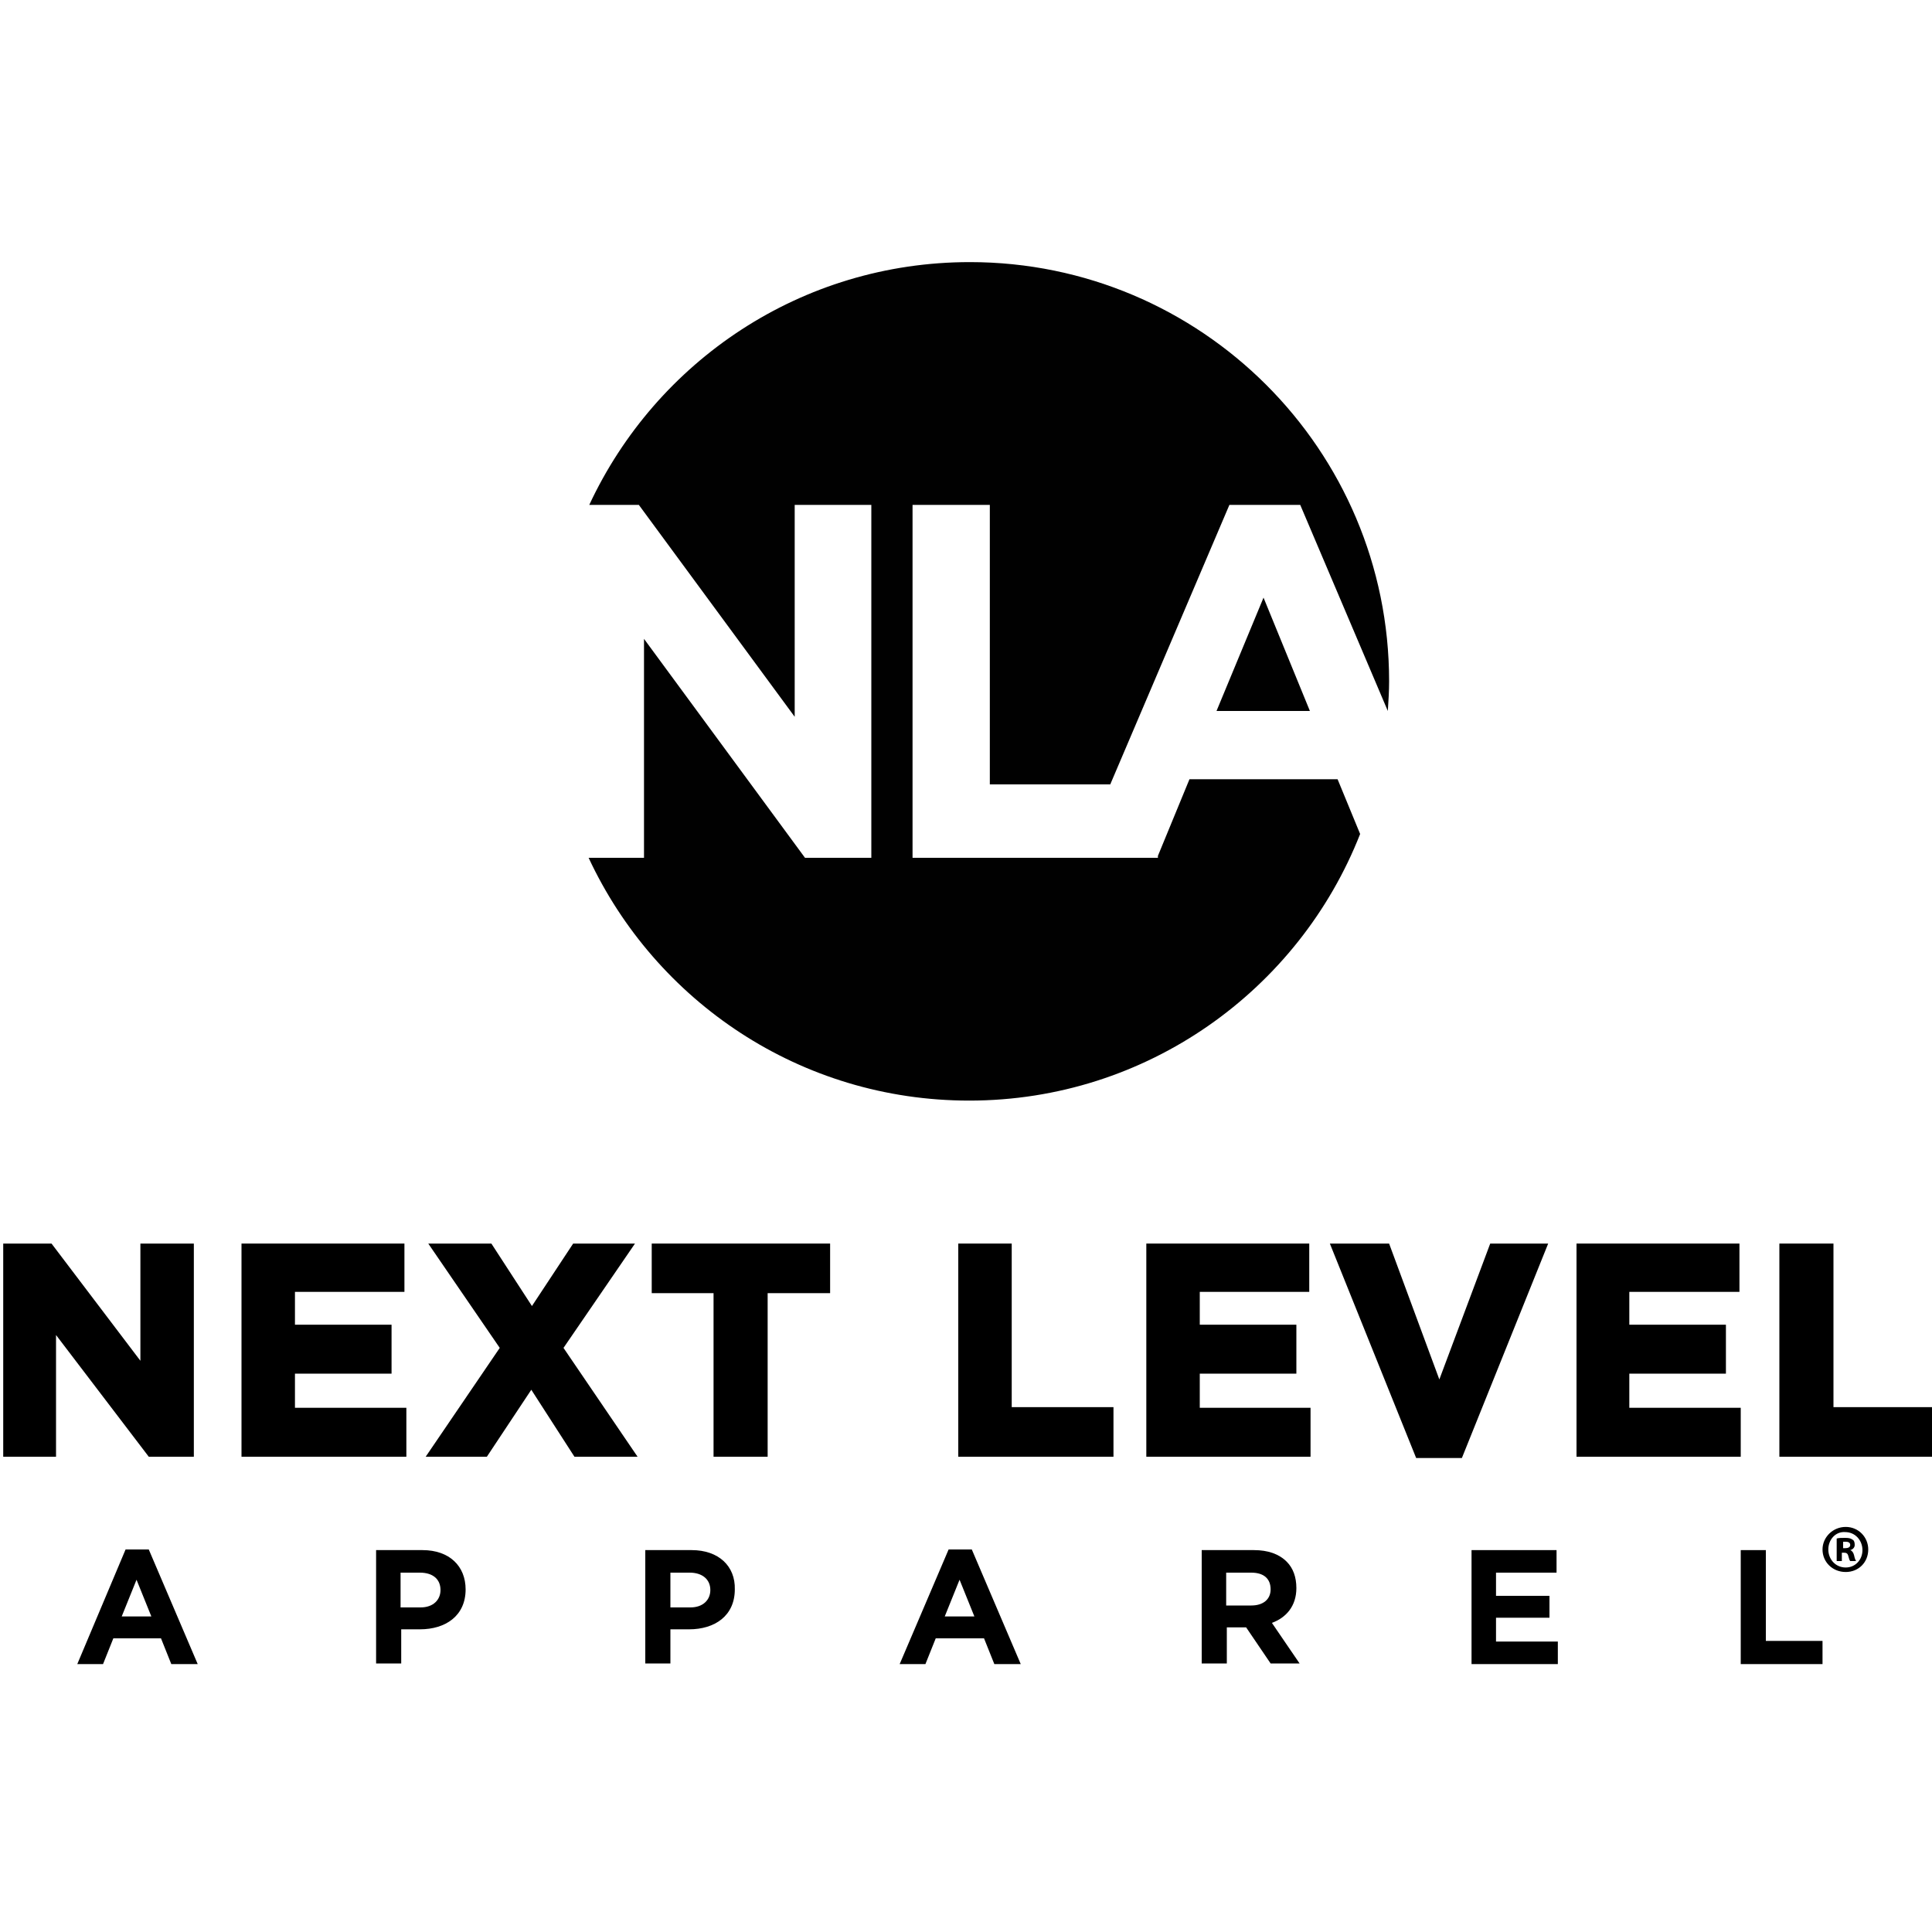
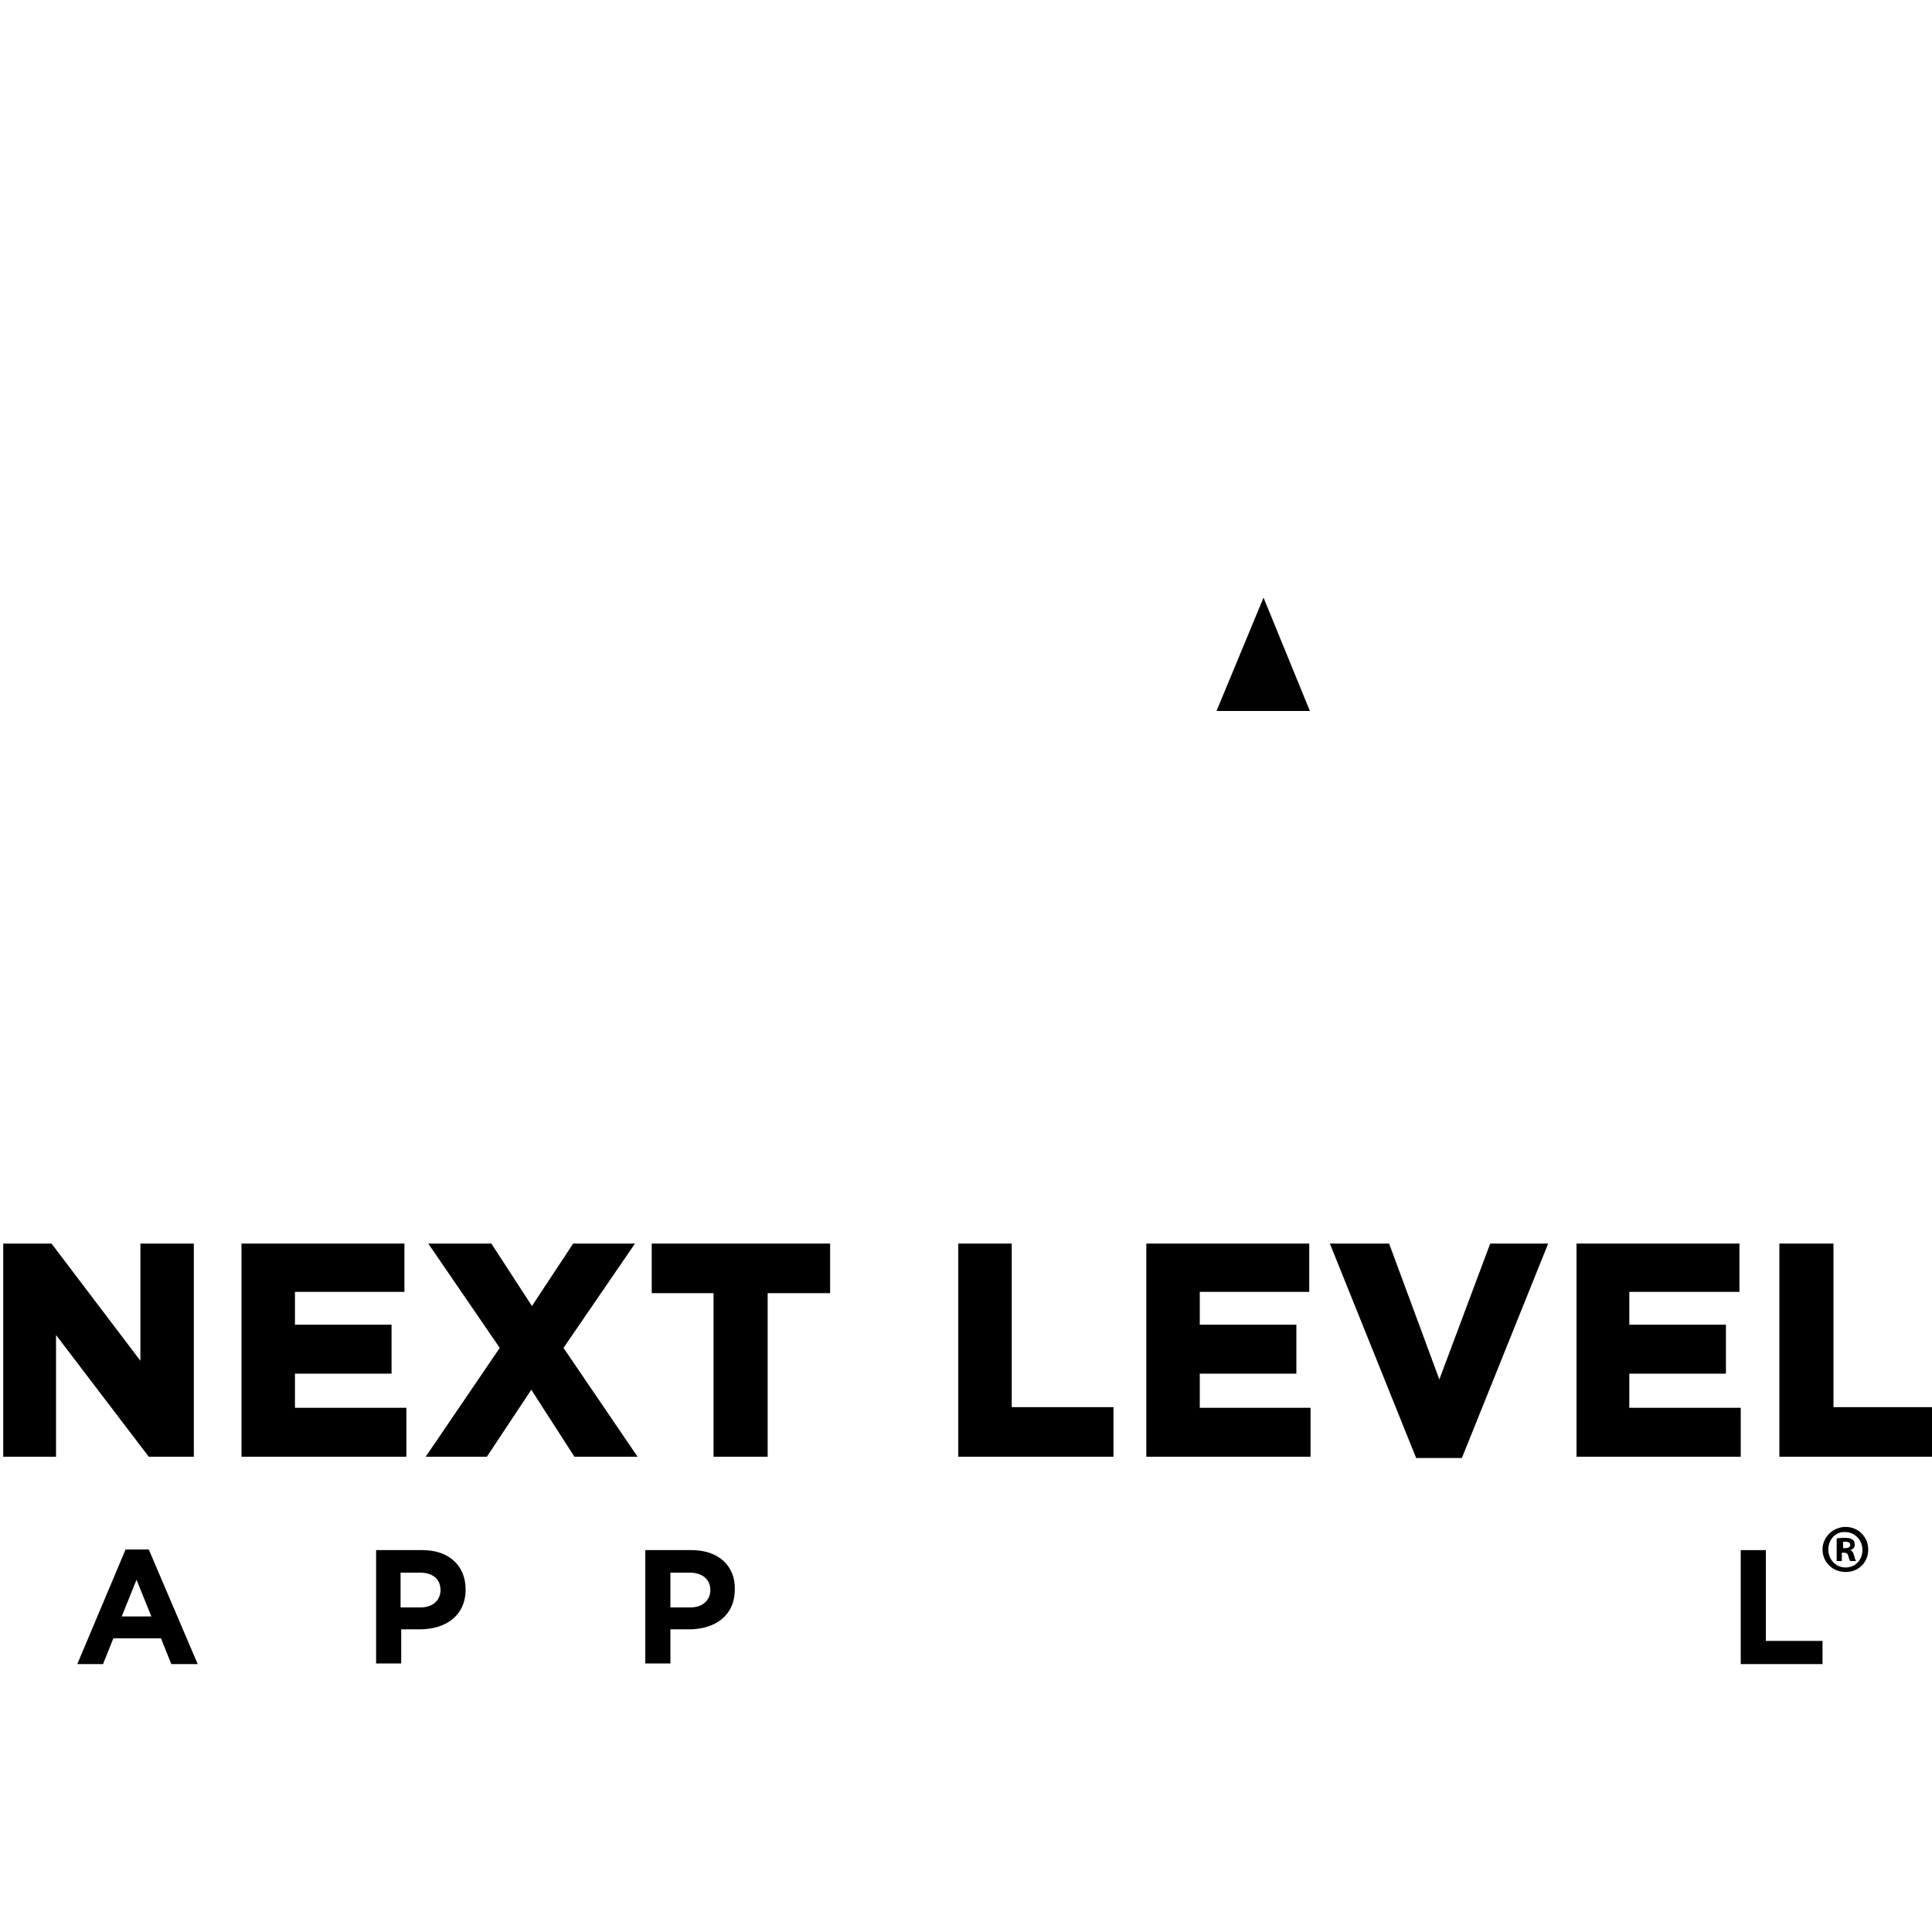
<svg xmlns="http://www.w3.org/2000/svg" version="1.1" id="Livello_1" x="0px" y="0px" viewBox="0 0 300 300" style="enable-background:new 0 0 300 300;" xml:space="preserve">
  <style type="text/css">
	.st0{fill:#010101;}
</style>
  <g>
    <polygon points="21.8,211.3 8,193.1 0.5,193.1 0.5,226.2 8.7,226.2 8.7,207.3 23.1,226.2 30.1,226.2 30.1,193.1 21.8,193.1    21.8,211.3  " />
    <polygon points="63.1,218.6 45.8,218.6 45.8,213.3 60.8,213.3 60.8,205.7 45.8,205.7 45.8,200.6 62.8,200.6 62.8,193.1 37.5,193.1    37.5,226.2 63.1,226.2 63.1,218.6  " />
    <polygon points="87.5,209.3 98.6,193.1 89,193.1 82.6,202.8 76.3,193.1 66.5,193.1 77.6,209.3 66.1,226.2 75.6,226.2 82.5,215.8    89.2,226.2 99,226.2 87.5,209.3  " />
    <polygon points="101.2,200.8 110.8,200.8 110.8,226.2 119.2,226.2 119.2,200.8 128.9,200.8 128.9,193.1 101.2,193.1 101.2,200.8     " />
    <polygon points="157.1,193.1 148.8,193.1 148.8,226.2 172.9,226.2 172.9,218.5 157.1,218.5 157.1,193.1  " />
    <polygon points="186.3,213.3 201.3,213.3 201.3,205.7 186.3,205.7 186.3,200.6 203.3,200.6 203.3,193.1 178,193.1 178,226.2    203.5,226.2 203.5,218.6 186.3,218.6 186.3,213.3  " />
    <polygon points="223.5,214.2 215.7,193.1 206.5,193.1 219.9,226.4 227,226.4 240.4,193.1 231.4,193.1 223.5,214.2  " />
    <polygon points="270.3,218.6 253,218.6 253,213.3 268,213.3 268,205.7 253,205.7 253,200.6 270.1,200.6 270.1,193.1 244.8,193.1    244.8,226.2 270.3,226.2 270.3,218.6  " />
    <polygon points="284.7,218.5 284.7,193.1 276.3,193.1 276.3,226.2 300.5,226.2 300.5,218.5 284.7,218.5  " />
    <path d="M18.9,251l2.3-5.7l2.3,5.7H18.9L18.9,251z M19.5,240.6L12,258.4h4l1.6-4H25l1.6,4h4.1l-7.6-17.8H19.5L19.5,240.6z" />
    <path d="M68.4,246.9c0,1.5-1.1,2.7-3.1,2.7h-3.1v-5.4h3C67.2,244.2,68.4,245.2,68.4,246.9L68.4,246.9L68.4,246.9z M65.6,240.7h-7.2   v17.6h3.9v-5.3h2.9c4,0,7.1-2.1,7.1-6.2v0C72.3,243.2,69.8,240.7,65.6,240.7L65.6,240.7z" />
    <path d="M110.3,246.9c0,1.5-1.1,2.7-3.1,2.7h-3.1v-5.4h3C109,244.2,110.3,245.2,110.3,246.9L110.3,246.9L110.3,246.9z M107.4,240.7   h-7.2v17.6h3.9v-5.3h2.9c4,0,7.1-2.1,7.1-6.2v0C114.2,243.2,111.6,240.7,107.4,240.7L107.4,240.7z" />
-     <path d="M146.7,251l2.3-5.7l2.3,5.7H146.7L146.7,251z M147.3,240.6l-7.6,17.8h4l1.6-4h7.5l1.6,4h4.1l-7.6-17.8H147.3L147.3,240.6z" />
-     <path d="M197.3,246.8c0,1.5-1.1,2.5-3,2.5h-3.9v-5.1h3.9C196.2,244.2,197.3,245.1,197.3,246.8L197.3,246.8L197.3,246.8z    M201.3,246.6L201.3,246.6c0-1.7-0.5-3.1-1.5-4.1c-1.2-1.2-2.9-1.8-5.1-1.8h-8.1v17.6h3.9v-5.6h3l3.8,5.6h4.5l-4.3-6.3   C199.7,251.2,201.3,249.4,201.3,246.6L201.3,246.6z" />
-     <polygon points="232.3,251.2 240.6,251.2 240.6,247.8 232.3,247.8 232.3,244.2 241.7,244.2 241.7,240.7 228.5,240.7 228.5,258.4    241.9,258.4 241.9,254.9 232.3,254.9 232.3,251.2  " />
    <polygon points="274.2,240.7 270.3,240.7 270.3,258.4 283,258.4 283,254.8 274.2,254.8 274.2,240.7  " />
    <g>
      <path d="M290.1,240.6c0,2-1.5,3.5-3.5,3.5c-2,0-3.6-1.5-3.6-3.5c0-1.9,1.6-3.5,3.6-3.5C288.6,237.1,290.1,238.7,290.1,240.6z     M283.9,240.6c0,1.5,1.1,2.8,2.7,2.8c1.5,0,2.6-1.2,2.6-2.7c0-1.5-1.1-2.8-2.7-2.8C285,237.8,283.9,239.1,283.9,240.6z M286,242.4    h-0.8v-3.5c0.3-0.1,0.8-0.1,1.3-0.1c0.7,0,0.9,0.1,1.2,0.3c0.2,0.1,0.3,0.4,0.3,0.8c0,0.4-0.3,0.7-0.7,0.8v0    c0.3,0.1,0.5,0.4,0.6,0.8c0.1,0.5,0.2,0.7,0.3,0.9h-0.9c-0.1-0.1-0.2-0.4-0.3-0.8c-0.1-0.4-0.3-0.5-0.7-0.5H286V242.4z     M286.1,240.4h0.4c0.4,0,0.8-0.1,0.8-0.5c0-0.3-0.2-0.5-0.7-0.5c-0.2,0-0.4,0-0.4,0V240.4z" />
    </g>
  </g>
  <g>
-     <path class="st0" d="M207.7,121h-23l-4.9,11.9v0.3h-0.1h-12.2h-25.8V78.4h12v43.4h18.7l18.5-43.4h11l13.6,32   c0.1-1.5,0.2-3.1,0.2-4.6c0-36-29.2-65.1-65.1-65.1c-26.2,0-48.7,15.4-59.1,37.7h7.7l24.2,32.9V78.4h11.9v54.8H125l-25-34v34h-8.6   c10.4,22.3,32.9,37.7,59.1,37.7c27.6,0,51.2-17.2,60.7-41.4L207.7,121z" />
    <polygon class="st0" points="188.9,110.4 203.4,110.4 196.2,92.8  " />
  </g>
</svg>